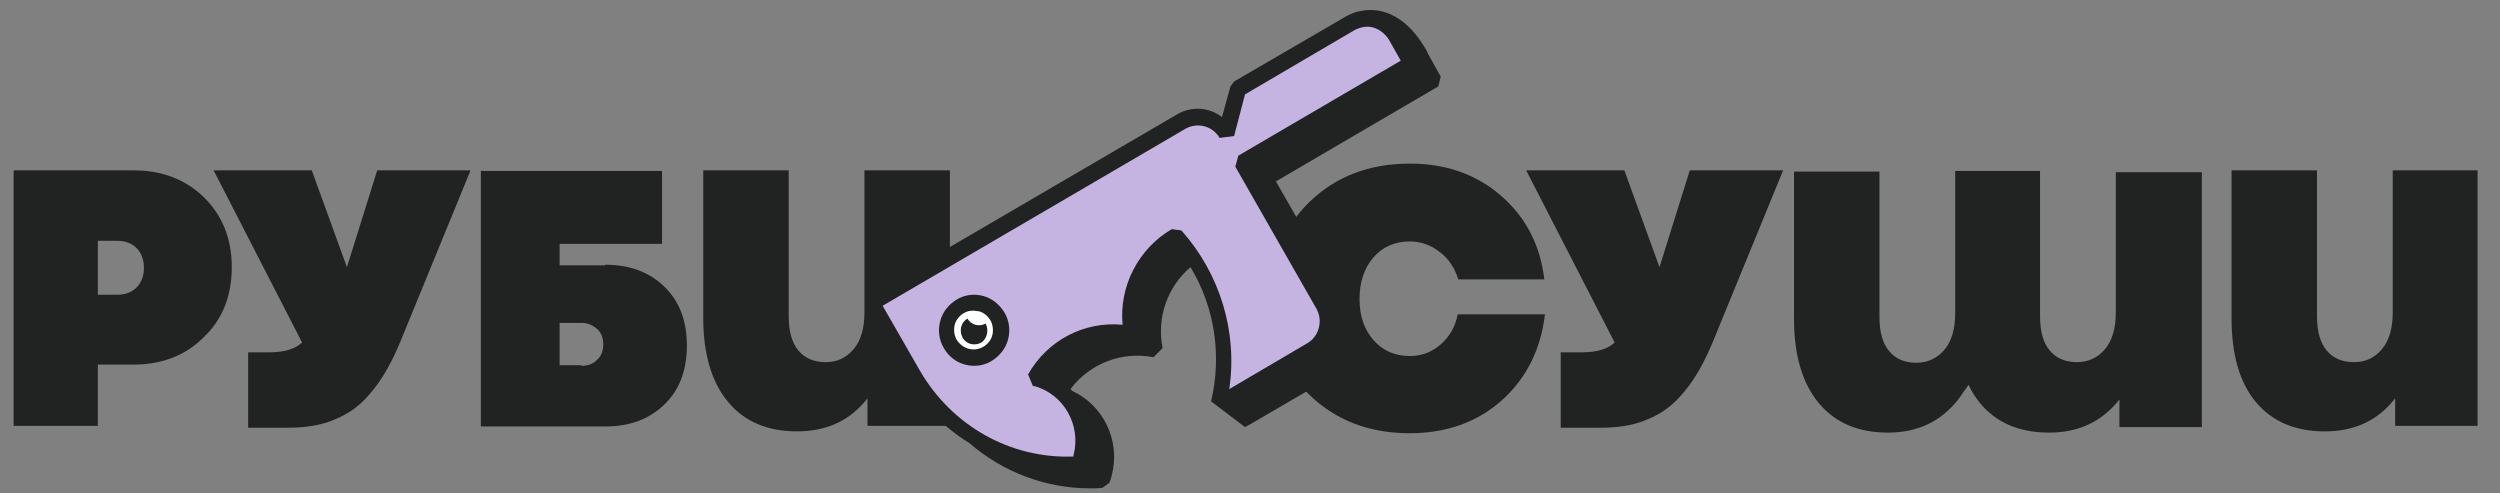
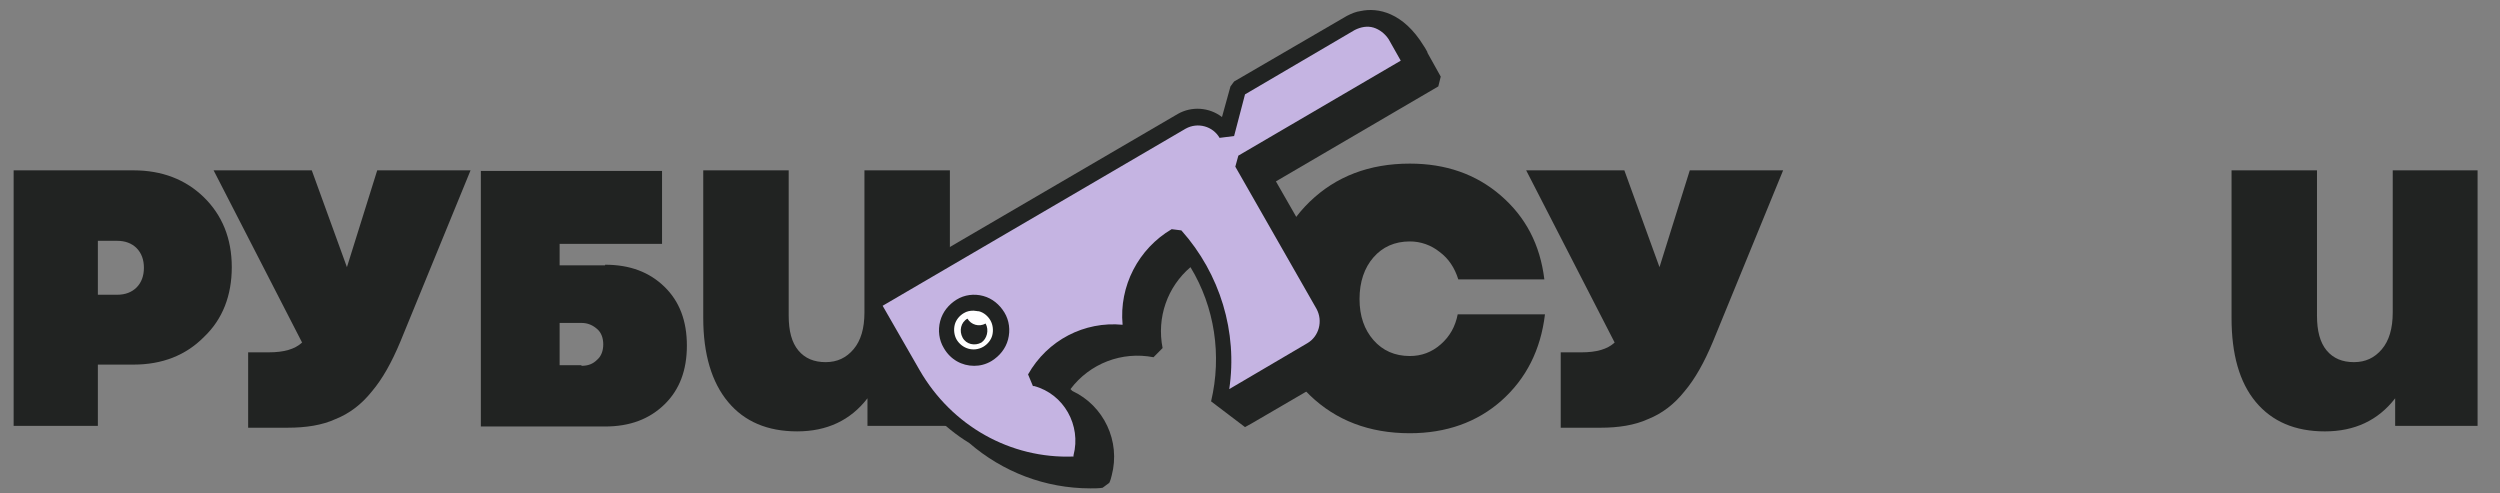
<svg xmlns="http://www.w3.org/2000/svg" width="223" height="44" viewBox="0 0 223 44" fill="none">
  <rect x="0" y="0" width="223" height="44" fill="#808080" stroke="none" />
  <g clip-path="url(#clip0_936_55626)">
    <path d="M11.918 15.195C14.459 15.195 16.567 16.015 18.189 17.6C19.81 19.185 20.675 21.262 20.675 23.831C20.675 26.346 19.864 28.477 18.189 30.062C16.567 31.702 14.459 32.522 11.918 32.522H8.729V37.988H1.216V15.195H11.918ZM10.459 26.291C11.162 26.291 11.756 26.072 12.189 25.635C12.621 25.198 12.837 24.597 12.837 23.886C12.837 23.175 12.621 22.574 12.189 22.137C11.756 21.7 11.162 21.481 10.459 21.481H8.729V26.291H10.459Z" fill="#212322" />
    <path d="M33.648 15.195H41.973L35.702 30.499C34.946 32.303 34.135 33.779 33.162 34.926C32.243 36.074 31.162 36.894 29.919 37.386C28.729 37.933 27.27 38.151 25.702 38.151H22.135V31.428H23.973C25.324 31.428 26.297 31.155 26.946 30.554L19.054 15.195H27.811L30.946 23.831L33.648 15.195Z" fill="#212322" />
    <path d="M53.973 23.613C56.189 23.613 57.919 24.269 59.27 25.58C60.621 26.892 61.27 28.641 61.27 30.828C61.27 33.014 60.621 34.763 59.27 36.075C57.919 37.387 56.189 38.043 53.973 38.043H42.892V15.25H59.054V21.754H49.919V23.667H53.973V23.613ZM51.865 32.631C52.459 32.631 52.892 32.467 53.27 32.085C53.648 31.757 53.81 31.265 53.81 30.718C53.81 30.172 53.648 29.68 53.27 29.352C52.892 29.024 52.459 28.805 51.865 28.805H49.919V32.577H51.865V32.631Z" fill="#212322" />
    <path d="M84.73 15.195V37.987H77.378V35.528C75.865 37.495 73.757 38.479 71.108 38.479C68.459 38.479 66.405 37.605 64.946 35.856C63.486 34.107 62.73 31.592 62.73 28.367V15.195H70.351V28.149C70.351 29.515 70.621 30.554 71.216 31.264C71.811 31.975 72.621 32.303 73.648 32.303C74.675 32.303 75.486 31.92 76.135 31.155C76.784 30.39 77.108 29.297 77.108 27.876V15.195H84.73Z" fill="#212322" />
    <path d="M125.757 38.644C122.135 38.644 119.162 37.496 116.838 35.255C114.513 33.014 113.324 30.117 113.324 26.619C113.324 23.121 114.513 20.224 116.838 17.983C119.162 15.742 122.135 14.594 125.757 14.594C128.946 14.594 131.649 15.523 133.865 17.436C136.081 19.349 137.378 21.809 137.757 24.925H130.081C129.757 23.886 129.216 23.066 128.405 22.465C127.649 21.864 126.73 21.536 125.757 21.536C124.405 21.536 123.324 22.028 122.513 22.957C121.703 23.886 121.27 25.143 121.27 26.674C121.27 28.204 121.703 29.407 122.513 30.336C123.324 31.265 124.405 31.757 125.757 31.757C126.784 31.757 127.703 31.429 128.513 30.718C129.324 30.008 129.811 29.133 130.027 28.04H137.811C137.432 31.21 136.135 33.779 133.919 35.747C131.757 37.66 129 38.644 125.757 38.644Z" fill="#212322" />
    <path d="M150.729 15.195H159.054L152.783 30.5C152.027 32.303 151.216 33.779 150.243 34.927C149.324 36.075 148.243 36.895 147 37.387C145.81 37.933 144.351 38.152 142.783 38.152H139.216V31.429H141.054C142.405 31.429 143.378 31.156 144.027 30.554L136.135 15.195H144.892L148.027 23.831L150.729 15.195Z" fill="#212322" />
    <path d="M221 15.195V37.988H213.648V35.528C212.135 37.496 210.027 38.48 207.378 38.48C204.729 38.48 202.675 37.605 201.216 35.856C199.756 34.107 199.054 31.593 199.054 28.368V15.195H206.675V28.149C206.675 29.516 206.946 30.554 207.54 31.265C208.135 31.975 208.946 32.303 209.973 32.303C211 32.303 211.81 31.921 212.459 31.156C213.108 30.39 213.432 29.297 213.432 27.876V15.195H221Z" fill="#212322" />
-     <path d="M188.729 15.195V27.876C188.729 29.297 188.405 30.39 187.756 31.156C187.107 31.921 186.243 32.303 185.27 32.303C184.243 32.303 183.432 31.975 182.837 31.265C182.243 30.554 181.972 29.57 181.972 28.149V15.25H174.405V27.931C174.405 29.352 174.08 30.445 173.432 31.21C172.783 31.975 171.918 32.358 170.945 32.358C169.918 32.358 169.107 32.03 168.513 31.32C167.918 30.609 167.648 29.625 167.648 28.204V15.305H160.026V28.477C160.026 31.702 160.783 34.216 162.243 35.965C163.702 37.715 165.756 38.589 168.405 38.589C171.053 38.589 173.107 37.605 174.675 35.638L175.594 34.326C175.864 34.927 176.243 35.474 176.621 35.965C178.08 37.715 180.134 38.589 182.783 38.589C185.432 38.589 187.486 37.605 189.053 35.638V38.097H196.405V15.359H188.729V15.195Z" fill="#212322" />
    <path d="M128.514 6.832L127.325 4.701C127.325 4.701 127.325 4.701 127.325 4.646L127.109 4.263C127.055 4.209 127.055 4.154 127.001 4.099C125.163 1.093 122.893 0.656 121.379 0.984C120.947 1.038 120.568 1.202 120.136 1.421L110.082 7.27L109.758 7.707L109.001 10.44C107.866 9.565 106.298 9.456 105.055 10.166L77.433 26.291L77.163 27.274L80.785 33.615C82.19 36.075 84.136 38.097 86.46 39.518C89.433 42.087 93.217 43.563 97.271 43.563C97.65 43.563 98.028 43.563 98.352 43.508L98.947 43.071C99.055 42.852 99.109 42.633 99.163 42.415C99.974 39.354 98.46 36.184 95.65 34.872C95.596 34.817 95.541 34.763 95.487 34.708C97.217 32.412 100.082 31.319 102.893 31.866L103.704 31.046C103.163 28.313 104.136 25.58 106.19 23.831C108.352 27.384 109.001 31.702 108.028 35.801L111.055 38.097L111.65 37.769L119.433 33.232C120.244 32.74 120.839 31.975 121.109 31.046C121.379 30.117 121.217 29.133 120.731 28.258L113.812 16.179L128.298 7.707L128.514 6.832Z" fill="#212322" />
    <path d="M122.514 2.46C121.974 2.296 121.379 2.405 120.839 2.678L111.055 8.418L110.082 12.134L108.785 12.298C108.19 11.26 106.839 10.877 105.757 11.479L78.731 27.275L82.028 33.014C84.893 37.988 90.136 40.939 95.757 40.721C95.757 40.666 95.757 40.666 95.757 40.611C96.46 37.933 94.893 35.146 92.244 34.435H92.136L91.703 33.397C93.433 30.336 96.731 28.641 100.136 28.969C99.811 25.526 101.541 22.192 104.514 20.442L105.379 20.552C108.839 24.433 110.406 29.625 109.649 34.708L116.622 30.609C117.649 30.008 118.028 28.641 117.433 27.548L110.19 14.867L110.46 13.883L124.947 5.411L123.866 3.498C123.541 3.006 123.055 2.624 122.514 2.46Z" fill="#C5B4E2" />
    <path d="M88.081 31.593C86.946 32.248 85.433 31.866 84.784 30.718C84.135 29.57 84.514 28.04 85.649 27.384C86.838 26.728 88.298 27.111 88.946 28.258C89.649 29.406 89.217 30.937 88.081 31.593Z" fill="white" />
    <path d="M87.918 28.86C87.324 29.188 86.621 28.969 86.297 28.422C85.702 28.75 85.54 29.515 85.864 30.117C86.189 30.718 86.945 30.882 87.54 30.554C88.027 30.226 88.243 29.461 87.918 28.86Z" fill="#212322" />
    <path d="M86.892 32.631C85.811 32.631 84.784 32.084 84.189 31.046C83.757 30.335 83.649 29.461 83.865 28.641C84.081 27.821 84.622 27.165 85.324 26.728C86.027 26.291 86.892 26.181 87.703 26.4C88.514 26.619 89.162 27.165 89.595 27.876C90.027 28.586 90.135 29.461 89.919 30.281C89.703 31.101 89.162 31.756 88.46 32.194C87.919 32.522 87.379 32.631 86.892 32.631ZM86.838 27.712C86.514 27.712 86.243 27.766 85.973 27.93C85.595 28.149 85.27 28.532 85.162 28.969C85.054 29.406 85.108 29.898 85.324 30.281C85.811 31.101 86.838 31.428 87.703 30.936C88.081 30.718 88.406 30.335 88.514 29.898C88.622 29.461 88.568 28.969 88.351 28.586C88.135 28.204 87.757 27.876 87.324 27.766C87.162 27.766 87 27.712 86.838 27.712Z" fill="#212322" />
  </g>
  <defs>
    <clipPath id="clip0_936_55626">
      <rect width="220" height="44" fill="white" transform="translate(1)" />
    </clipPath>
  </defs>
</svg>